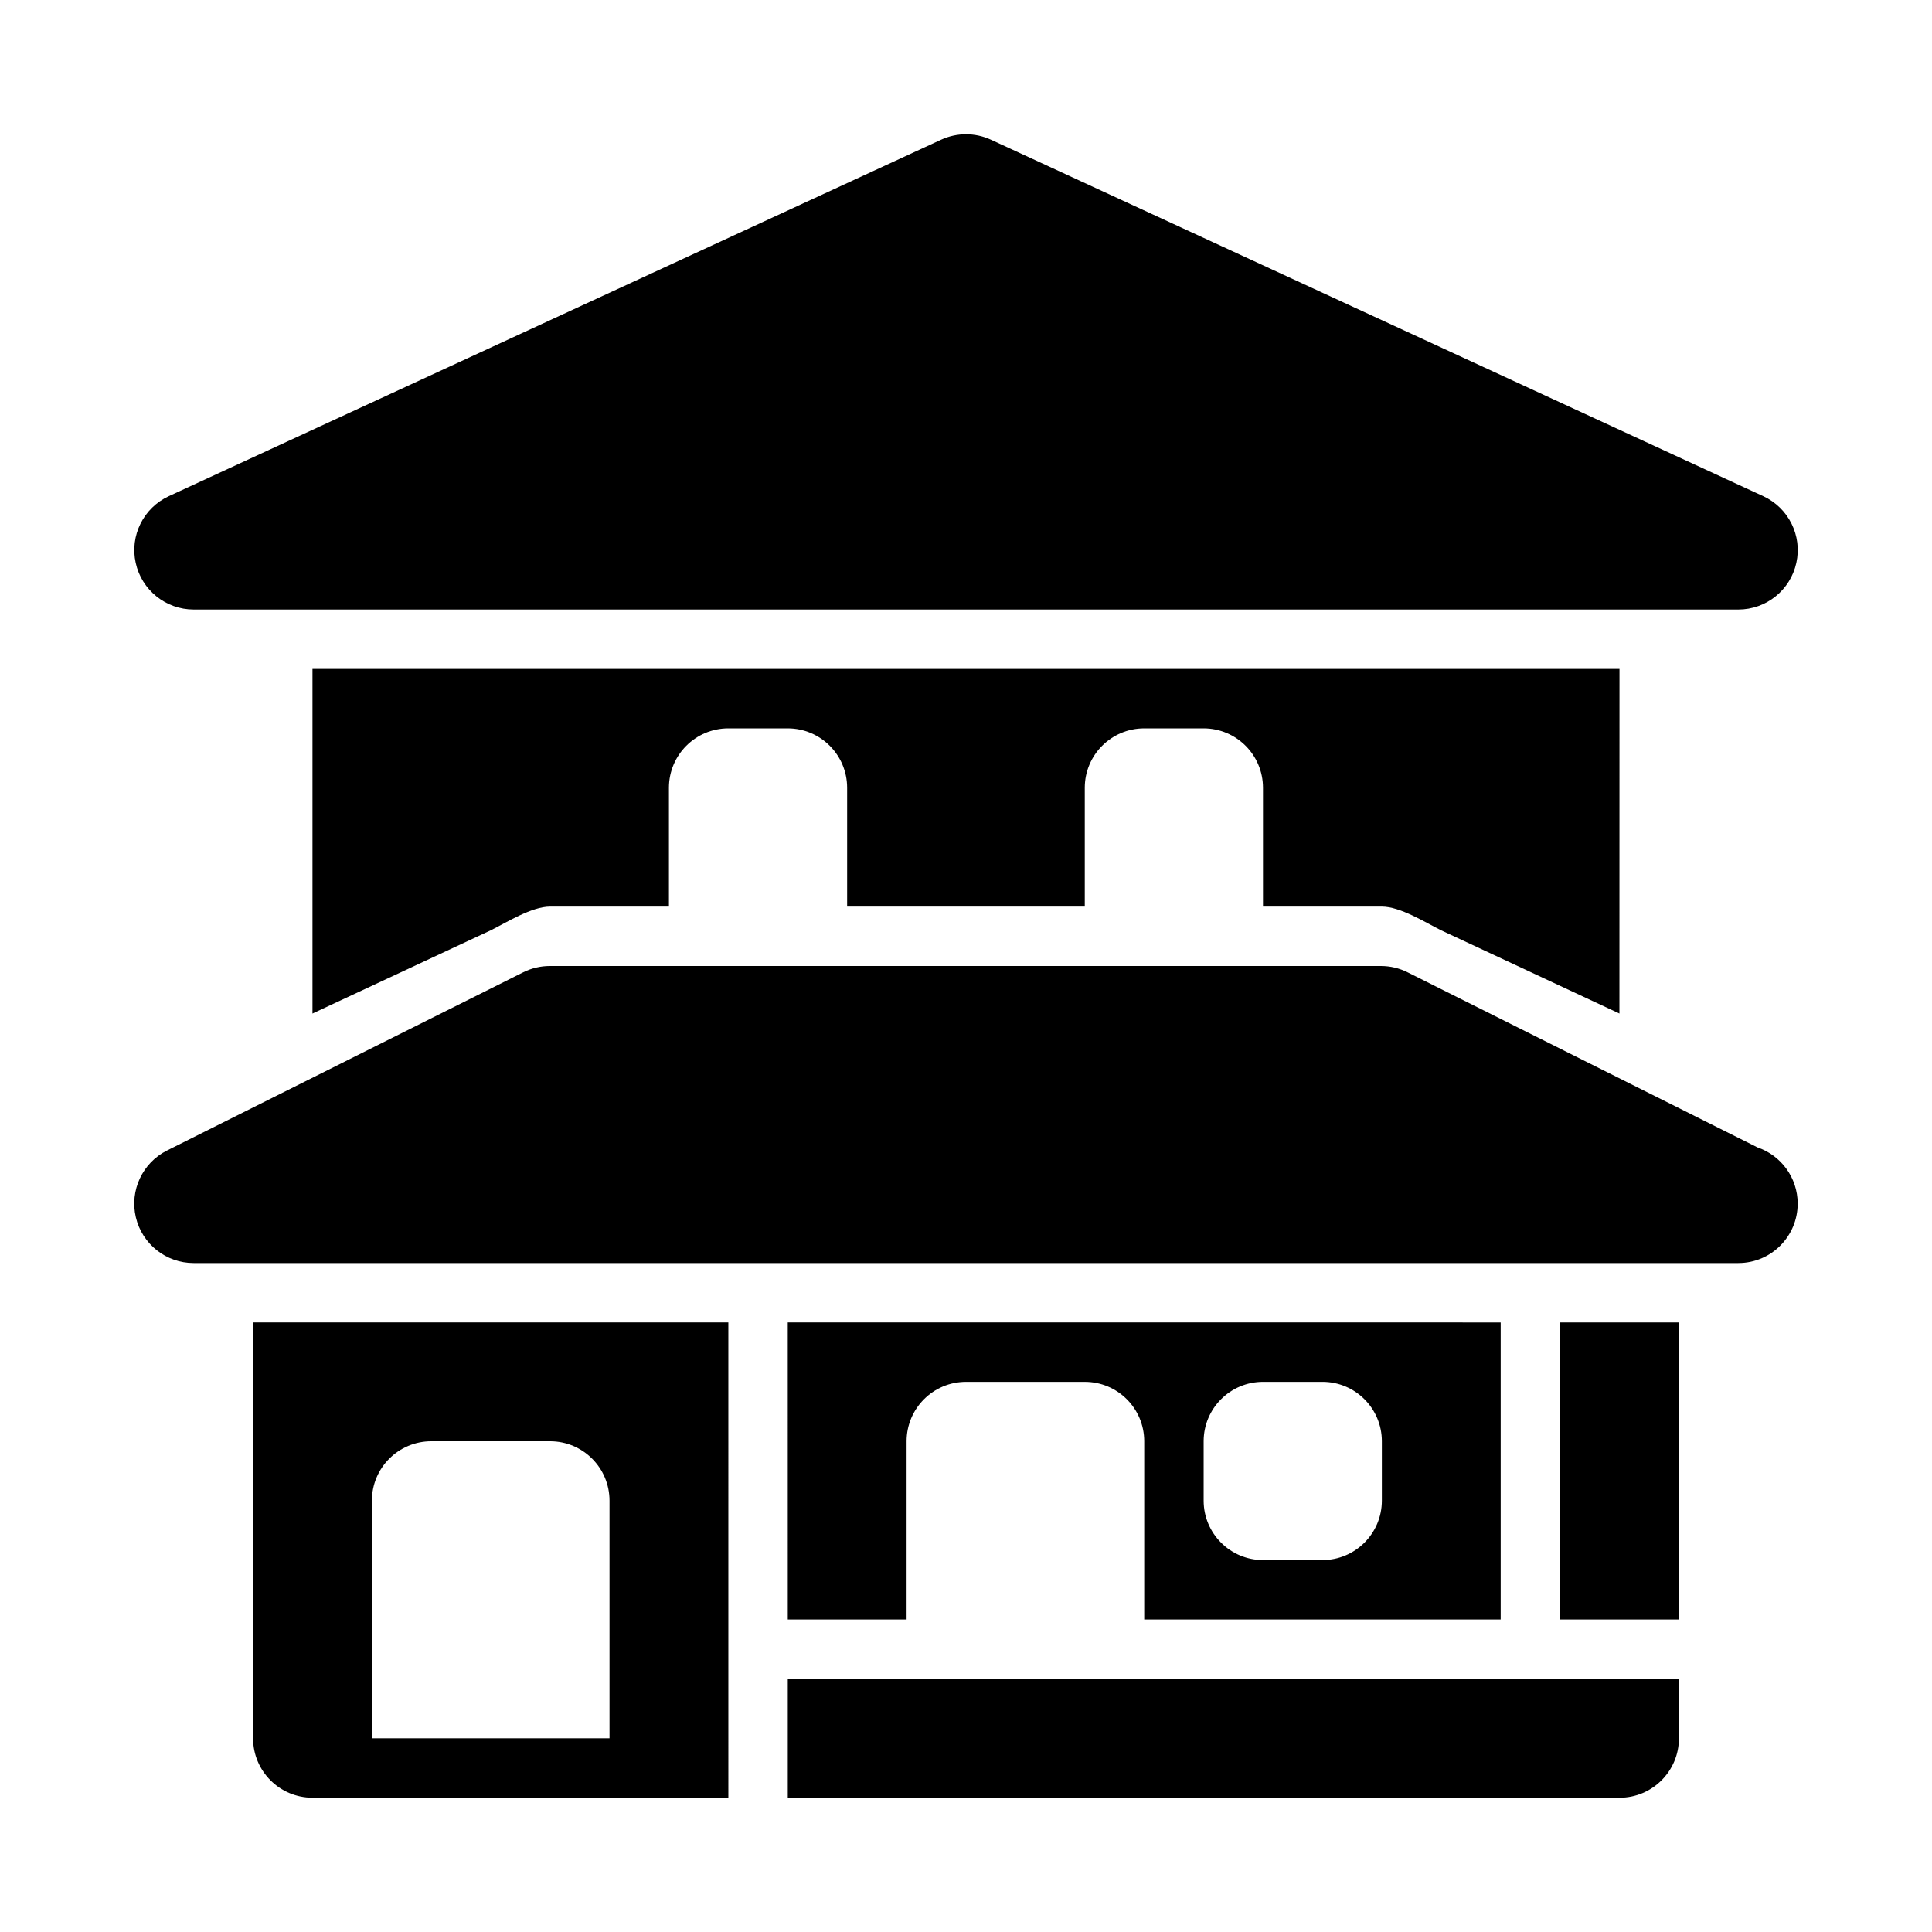
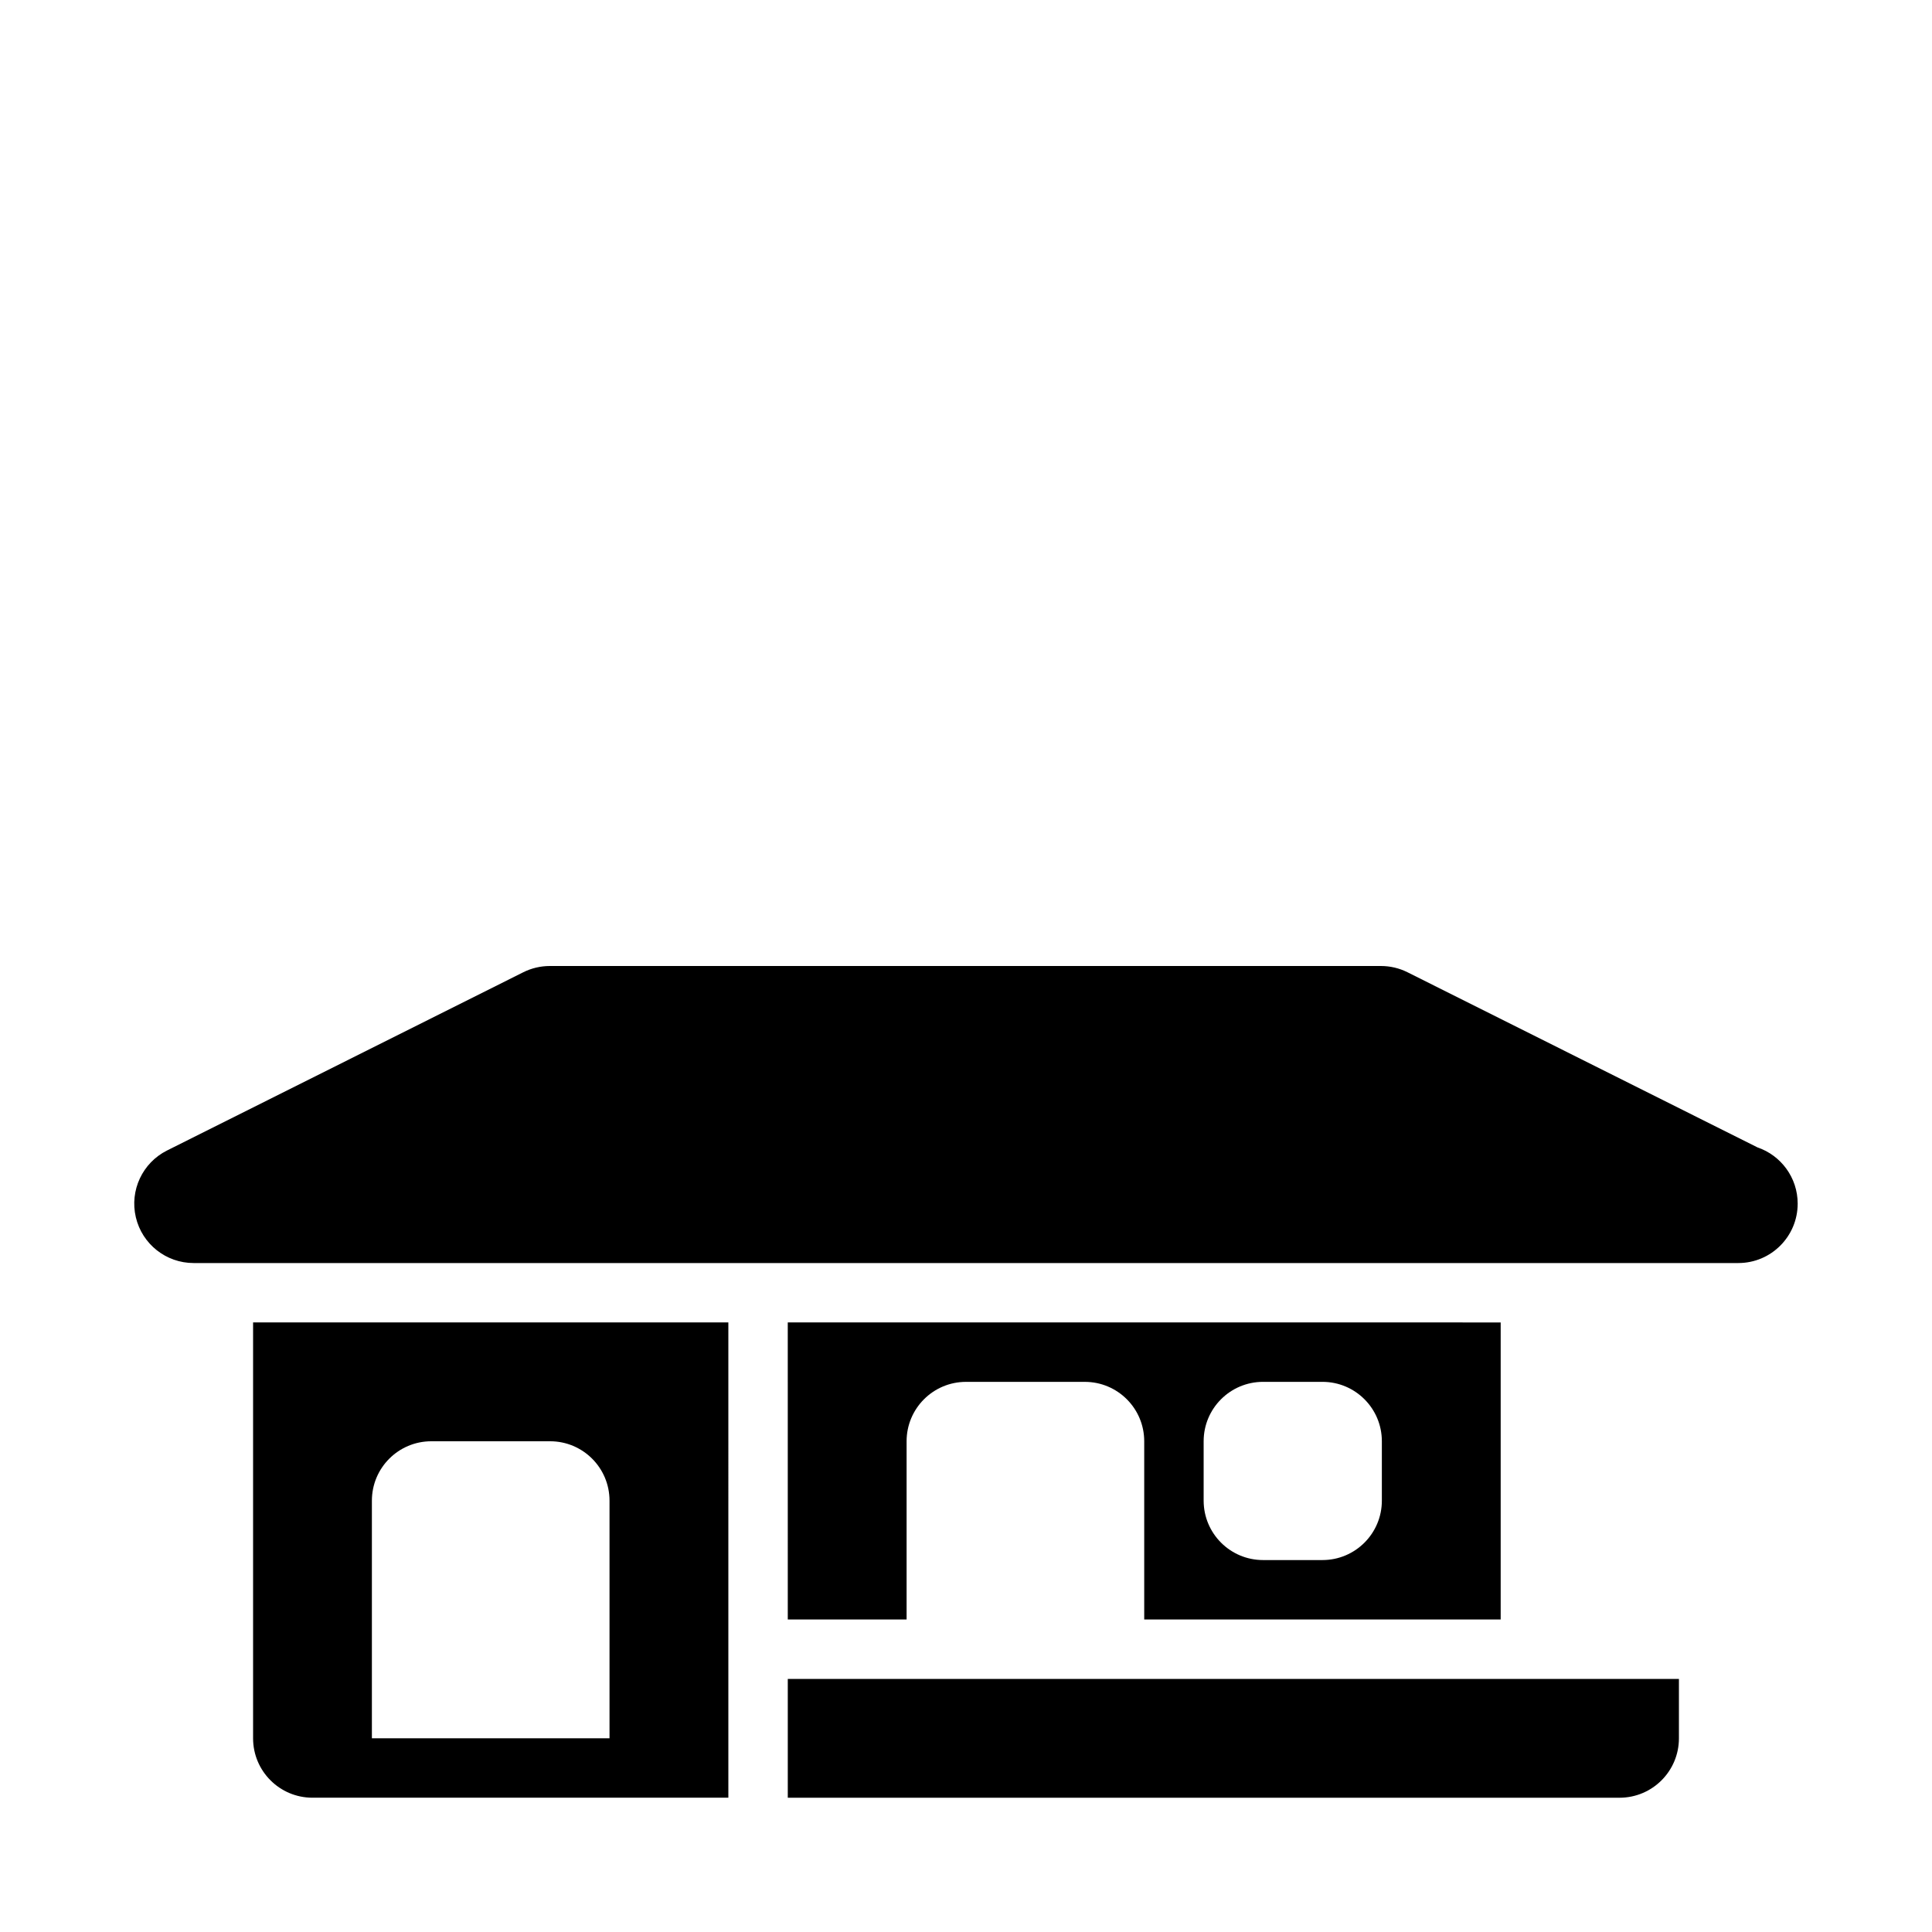
<svg xmlns="http://www.w3.org/2000/svg" fill="#000000" width="800px" height="800px" version="1.1" viewBox="144 144 512 512">
  <g>
-     <path d="m611.27 275.49-204.67-94.465c-4.184-1.922-9.012-1.922-13.191 0l-204.67 94.465c-6.719 3.106-10.371 10.453-8.781 17.672 1.586 7.227 7.981 12.371 15.375 12.371h409.34c7.394 0 13.793-5.144 15.375-12.371 1.594-7.219-2.059-14.566-8.777-17.672z" />
    <path d="m609.75 448.07-92.746-46.41c-2.184-1.094-4.594-1.66-7.039-1.66h-220.26c-2.441 0-4.856 0.57-7.035 1.66l-94.398 47.23c-6.523 3.266-9.949 10.594-8.273 17.703 1.676 7.106 8.012 12.125 15.309 12.125h409.05c0.113 0 0.207-0.008 0.316 0 8.688 0 15.73-7.051 15.73-15.742 0-6.922-4.461-12.801-10.66-14.906z" />
-     <path d="m226.81 321.28v91.316l47.23-22.043c4.356-2.176 10.883-6.297 15.746-6.297h31.488v-31.488c0-8.695 7.051-15.742 15.742-15.742h15.742c8.695 0 15.742 7.047 15.742 15.742v31.488h62.977v-31.488c0-8.695 7.051-15.742 15.742-15.742h15.742c8.695 0 15.742 7.047 15.742 15.742v31.488h31.488c4.867 0 11.395 4.121 15.742 6.297l47.23 22.043 0.016-91.316z" />
-     <path d="m557.44 494.46h31.488v78.719h-31.488z" />
    <path d="m352.77 573.18h31.488v-47.23c0-8.695 7.051-15.742 15.742-15.742h31.488c8.695 0 15.742 7.047 15.742 15.742v47.23h94.465v-78.719l-188.93-0.004zm110.21-47.234c0-8.695 7.051-15.742 15.742-15.742h15.742c8.695 0 15.742 7.047 15.742 15.742v15.742c0 8.695-7.047 15.742-15.742 15.742h-15.742c-8.695 0-15.742-7.051-15.742-15.742z" />
    <path d="m557.44 588.93h-204.67v31.488h220.42c8.695 0 15.742-7.051 15.742-15.742v-15.742z" />
    <path d="m337.02 494.46h-125.95v110.21c0 8.695 7.051 15.742 15.742 15.742h110.21zm-94.465 110.21v-62.977c0-8.695 7.051-15.742 15.742-15.742h31.488c8.695 0 15.742 7.047 15.742 15.742v62.977z" />
  </g>
</svg>